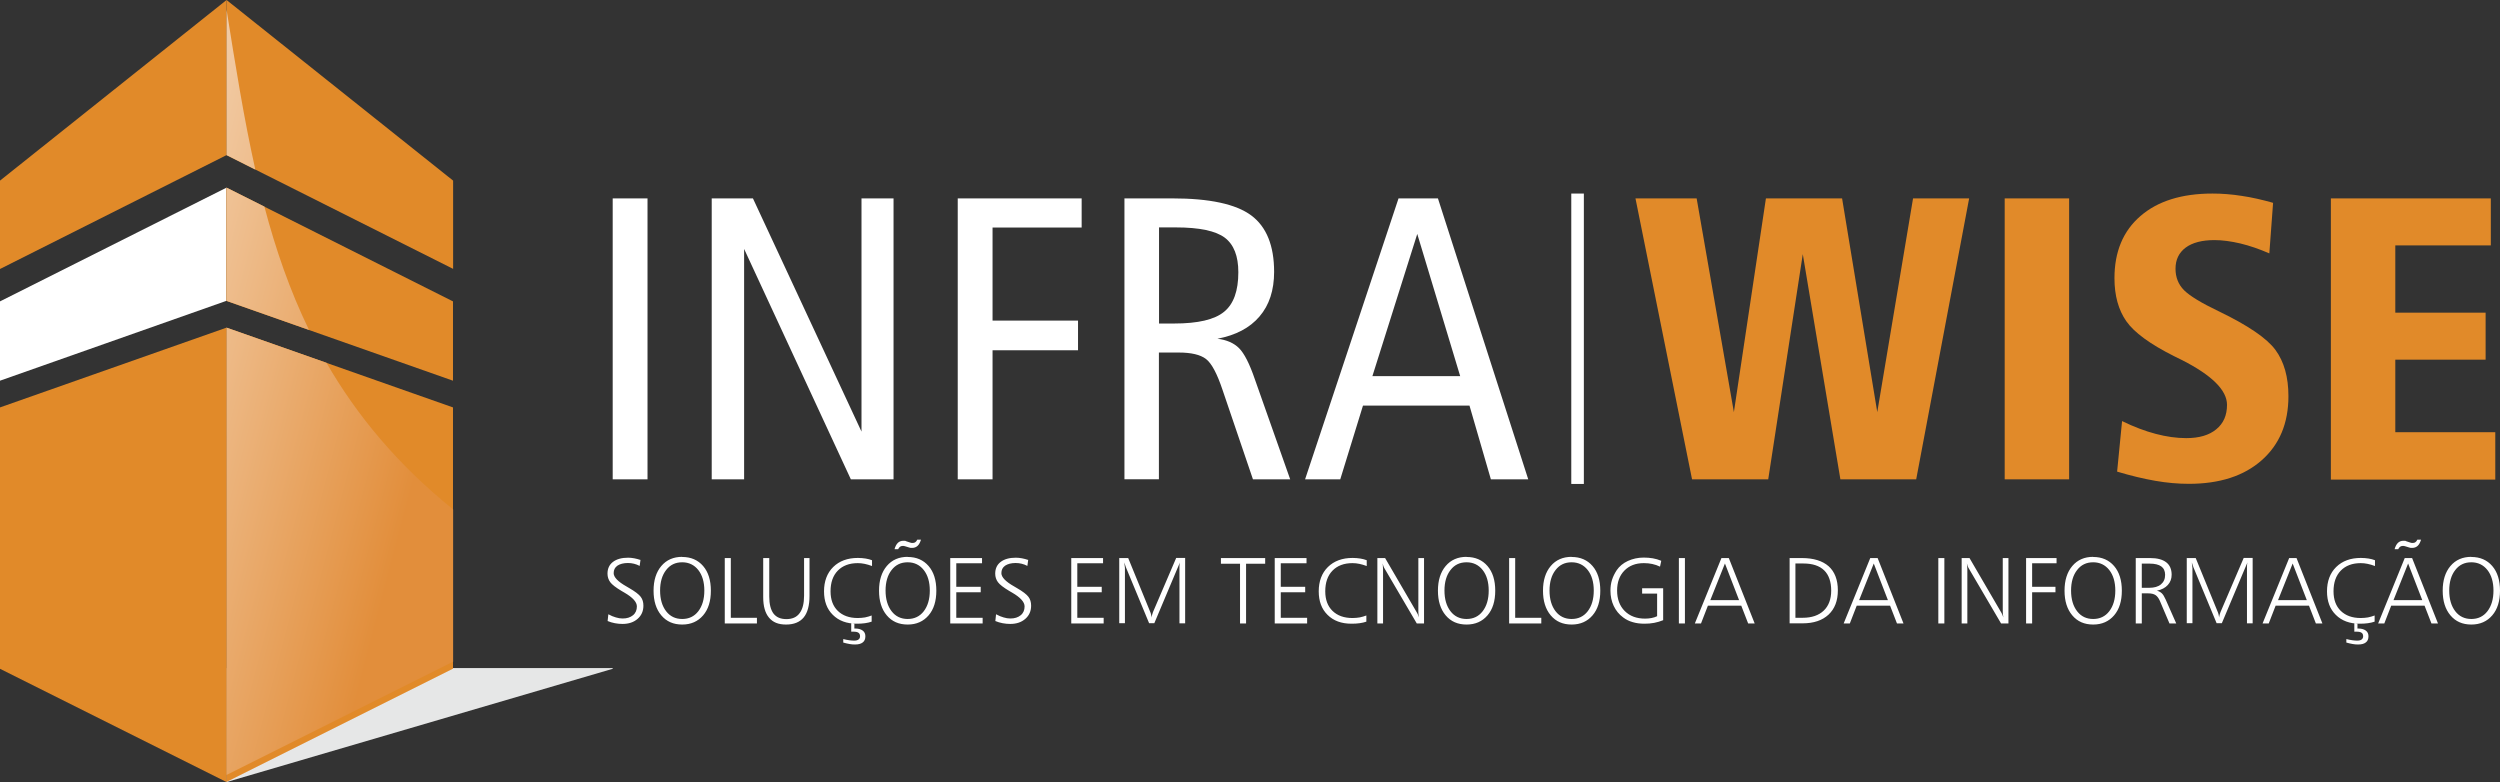
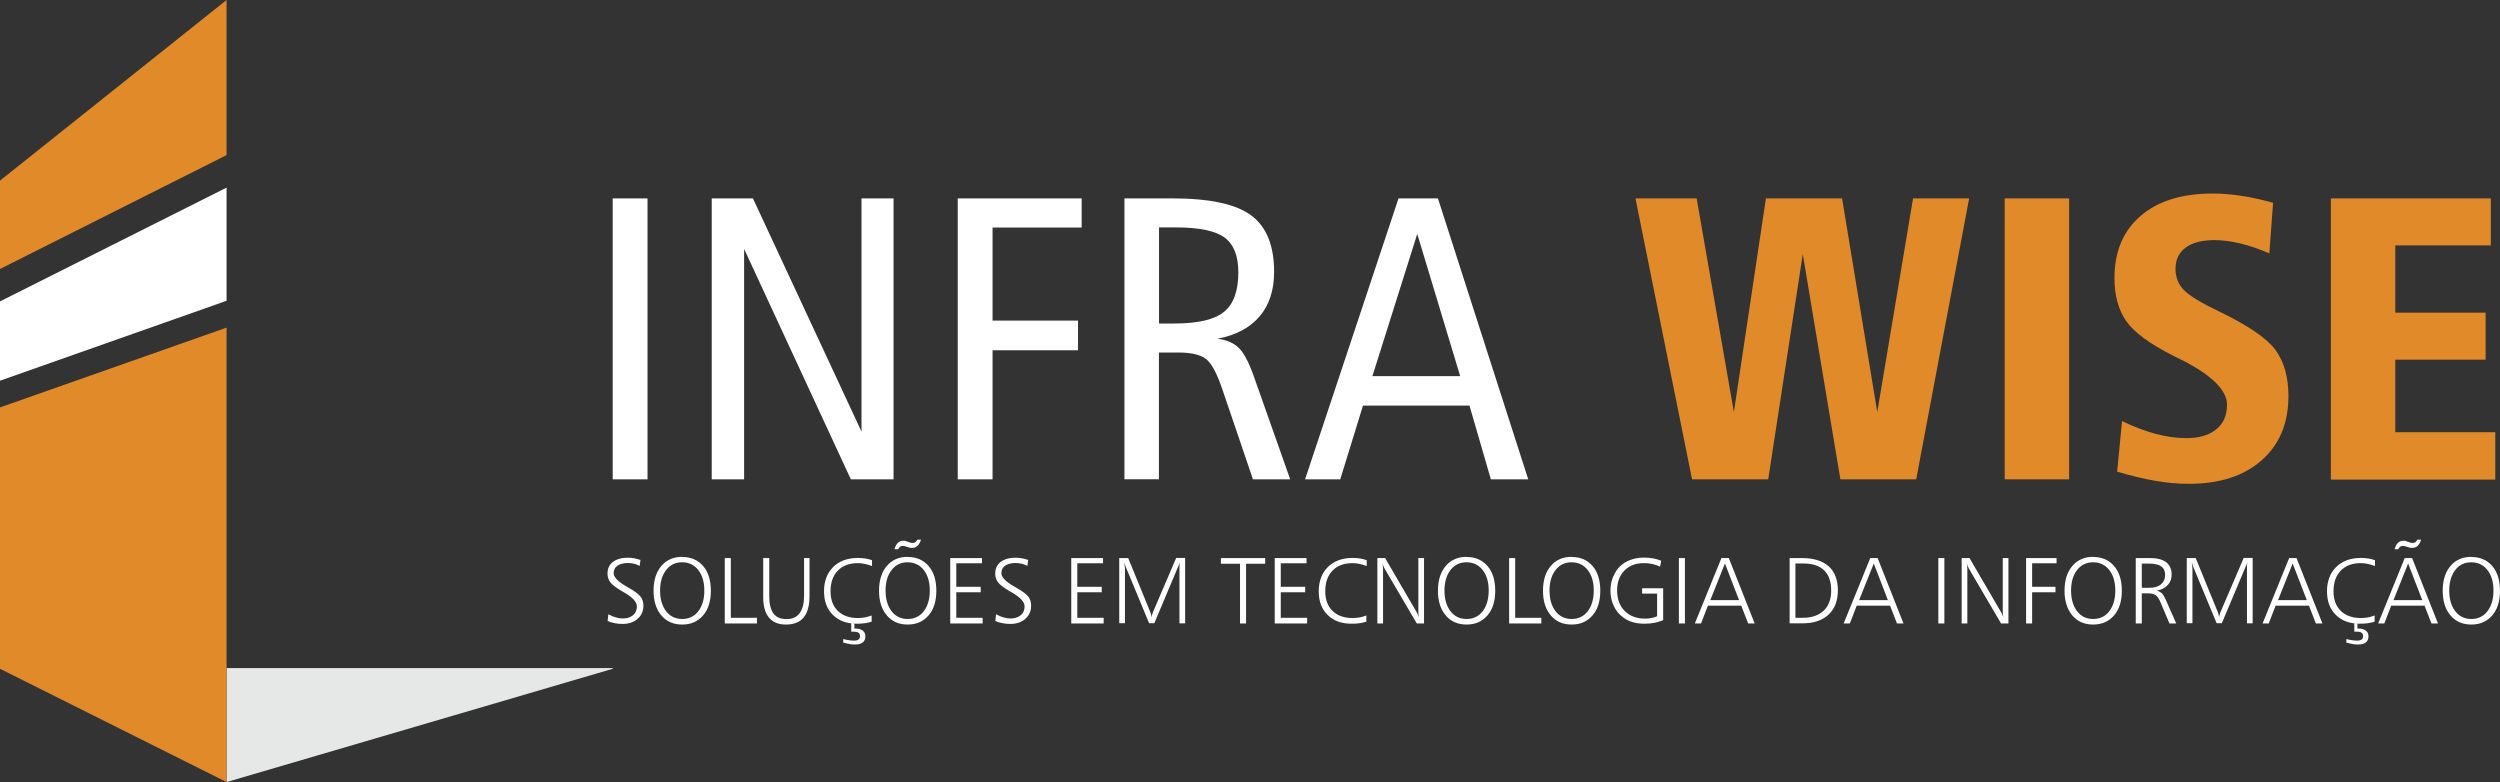
<svg xmlns="http://www.w3.org/2000/svg" id="Camada_2" viewBox="0 0 206.79 64.69">
  <rect x="0" y="0" width="206.79" height="64.69" fill="#333333" stroke="none" />
  <defs>
    <style>.cls-1{clip-path:url(#clippath);}.cls-2{fill:url(#Gradiente_sem_nome_2);}.cls-2,.cls-3,.cls-4,.cls-5,.cls-6,.cls-7{stroke-width:0px;}.cls-3{clip-rule:evenodd;fill:none;}.cls-4{fill:#e18a29;}.cls-4,.cls-5,.cls-6{fill-rule:evenodd;}.cls-5{fill:#e6e7e7;}.cls-6,.cls-7{fill:#fff;}</style>
    <clipPath id="clippath">
-       <path class="cls-3" d="M27.01,30.02c2.49,4.31,5.83,8.37,10.47,12.12v12.59l-18.74,9.37V27.1l8.27,2.91ZM21.87,17.09c.93,3.53,2.1,6.93,3.69,10.2l-6.82-2.4v-9.37l3.13,1.57ZM21.12,14.03l-2.38-1.2V.8c.73,4.57,1.43,8.99,2.38,13.23Z" />
-     </clipPath>
+       </clipPath>
    <linearGradient id="Gradiente_sem_nome_2" x1="-8.52" y1="22.81" x2="35.67" y2="34.44" gradientUnits="userSpaceOnUse">
      <stop offset="0" stop-color="#fff" />
      <stop offset="1" stop-color="#e28e3b" />
    </linearGradient>
  </defs>
  <g id="Camada_2-2">
    <g id="Camada_3">
      <polygon class="cls-5" points="50.68 55.26 50.68 55.32 18.74 64.69 18.74 55.26 50.68 55.26" />
      <polygon class="cls-4" points="0 33.7 0 55.32 18.74 64.69 18.74 27.1 0 33.7" />
      <polygon class="cls-6" points="0 24.93 0 31.49 18.74 24.88 18.74 15.52 0 24.93" />
      <polygon class="cls-4" points="18.74 0 0 14.94 0 22.25 18.74 12.83 18.74 0" />
-       <path class="cls-4" d="M37.47,33.7v21.61l-18.74,9.37V27.1l18.74,6.6ZM37.47,24.93v6.56l-18.74-6.6v-9.37l18.74,9.41ZM18.74,0l18.74,14.94v7.3l-18.74-9.41V0Z" />
      <g class="cls-1">
        <rect class="cls-2" x="18.74" y=".8" width="18.74" height="63.3" />
      </g>
      <path class="cls-6" d="M115.69,16.41h3.25l7.47,23.24h-3.09l-1.77-6.1h-8.81l-1.88,6.1h-2.91l7.73-23.24ZM117.23,19.35l-3.71,11.76h7.26l-3.55-11.76ZM93.02,16.41h3.95c3.09,0,5.26.47,6.53,1.41,1.26.94,1.89,2.5,1.89,4.67,0,1.51-.4,2.75-1.21,3.69-.8.94-1.96,1.55-3.48,1.84.76.09,1.36.35,1.79.78s.87,1.29,1.31,2.58l2.92,8.27h-3.08l-2.52-7.41c-.45-1.34-.9-2.19-1.37-2.55-.46-.35-1.21-.53-2.25-.53h-1.64v10.48h-2.85v-23.24ZM95.87,18.82v7.94h1.24c1.98,0,3.35-.32,4.14-.97.79-.64,1.18-1.73,1.18-3.27,0-1.34-.37-2.29-1.12-2.86-.75-.56-2.09-.85-4.04-.85h-1.41ZM79.22,16.41h10.25v2.41h-7.37v7.7h7.07v2.45h-7.07v10.68h-2.88v-23.24ZM58.86,16.41h3.42l8.98,19.29v-19.29h2.65v23.24h-3.53l-8.83-19.06v19.06h-2.68v-23.24ZM50.68,16.41h2.88v23.24h-2.88v-23.24Z" />
      <path class="cls-4" d="M192.8,16.41h13.23v3.89h-7.9v5.56h7.47v3.89h-7.47v6h8.27v3.92h-13.6v-23.24ZM188.02,16.78l-.31,4.18c-.82-.36-1.61-.63-2.39-.82-.77-.18-1.49-.28-2.15-.28-1.03,0-1.82.21-2.38.62-.56.42-.84,1-.84,1.75,0,.7.23,1.29.7,1.77.47.47,1.43,1.06,2.88,1.75,2.42,1.17,3.98,2.23,4.69,3.2.71.97,1.07,2.24,1.07,3.82,0,2.24-.74,4-2.21,5.3-1.47,1.3-3.48,1.95-6.03,1.95-.88,0-1.81-.08-2.78-.25-.97-.17-2.02-.42-3.15-.76l.41-4.18c.98.48,1.91.83,2.79,1.06.87.23,1.71.35,2.52.35,1.06,0,1.89-.24,2.48-.73.6-.49.89-1.16.89-2.02,0-1.21-1.24-2.44-3.71-3.7-.31-.15-.54-.27-.69-.34-1.97-.99-3.28-1.95-3.93-2.88-.65-.93-.98-2.12-.98-3.56,0-2.18.71-3.9,2.15-5.14,1.43-1.24,3.42-1.86,5.96-1.86.77,0,1.57.06,2.4.19.83.12,1.7.32,2.62.58ZM165.82,16.41h5.33v23.24h-5.33v-23.24ZM135.28,16.41h5.06l3.08,17.68,2.65-17.68h6.3l2.91,17.68,2.96-17.68h4.64l-4.38,23.24h-6.27l-3.11-18.63-2.86,18.63h-6.3l-4.68-23.24Z" />
-       <rect class="cls-7" x="129.97" y="16.01" width="1.04" height="24.02" />
      <path class="cls-6" d="M204.42,46.07c.72,0,1.3.25,1.73.75.43.5.64,1.18.64,2.04s-.21,1.54-.64,2.04c-.43.5-1,.76-1.73.76s-1.3-.25-1.73-.76c-.43-.51-.64-1.19-.64-2.04s.21-1.53.64-2.04c.43-.51,1.01-.76,1.73-.76M204.42,46.51c-.56,0-1,.21-1.33.64-.33.42-.5.99-.5,1.7s.17,1.28.5,1.71c.33.43.78.64,1.33.64s1-.21,1.33-.64c.33-.43.5-1,.5-1.71s-.17-1.28-.5-1.7c-.33-.42-.78-.64-1.33-.64ZM199.95,44.64h.31c-.07.23-.16.4-.28.51-.12.11-.27.17-.45.17-.04,0-.07,0-.11,0-.04,0-.08-.02-.13-.03l-.36-.11s-.07-.02-.1-.02c-.03,0-.07,0-.11,0-.07,0-.14.02-.2.07-.06.05-.11.11-.15.2h-.3c.06-.22.15-.4.27-.52.12-.12.28-.18.46-.18.04,0,.08,0,.12,0,.04,0,.07.01.09.03l.36.12s.09.02.12.03c.03,0,.06,0,.09,0,.09,0,.16-.02.22-.07.06-.04.11-.11.15-.2ZM198.9,46.16h.62l2.14,5.41h-.54l-.57-1.47h-2.76l-.57,1.47h-.51l2.2-5.41ZM199.19,46.61l-1.21,3.03h2.38l-1.17-3.03ZM194.75,51.57h.25v.42h.08c.26,0,.46.06.61.17.15.11.22.27.22.47,0,.23-.07.4-.22.51-.15.12-.36.17-.65.17-.14,0-.29-.01-.44-.04-.15-.03-.33-.06-.52-.12v-.29c.19.05.36.08.51.1.15.02.28.03.39.03.16,0,.28-.03.36-.09.08-.06.13-.15.13-.26,0-.14-.04-.24-.13-.3-.08-.06-.22-.09-.41-.09-.05,0-.08,0-.11,0-.02,0-.05,0-.08,0v-.7ZM196.45,46.33v.49c-.21-.08-.42-.14-.61-.18-.19-.04-.38-.06-.57-.06-.7,0-1.25.21-1.65.62-.4.41-.6.98-.6,1.71,0,.69.2,1.23.6,1.62.4.39.95.59,1.65.59.21,0,.41-.02.6-.05.19-.04.37-.09.55-.16v.51c-.17.06-.35.1-.56.13-.2.03-.43.04-.68.04-.82,0-1.48-.24-1.97-.73-.49-.48-.73-1.13-.73-1.95s.25-1.51.76-2.01c.51-.5,1.19-.75,2.04-.75.23,0,.44.02.64.05.2.03.37.08.53.14ZM189.34,46.16h.62l2.14,5.41h-.54l-.57-1.47h-2.76l-.57,1.47h-.51l2.2-5.41ZM189.64,46.61l-1.21,3.03h2.38l-1.17-3.03ZM180.86,46.16h.76l1.82,4.45c.03.06.05.13.07.21.02.08.04.17.05.26,0-.08.02-.15.04-.23.02-.07.04-.15.07-.22l1.92-4.48h.74v5.41h-.47v-4.56s0-.03,0-.06c0-.03,0-.06,0-.1,0-.05,0-.1.01-.15,0-.05.02-.11.03-.17-.06.13-.11.26-.16.38,0,.01,0,.02-.01.02l-1.95,4.63h-.43l-1.92-4.63s-.04-.12-.09-.27c-.02-.06-.03-.1-.04-.13,0,.09.02.19.03.29.01.11.02.17.02.18v4.56h-.47v-5.41ZM176.66,46.16h1.2c.58,0,1.02.12,1.32.35.3.23.45.58.45,1.03,0,.34-.11.62-.32.85-.21.23-.51.39-.9.47.16.04.29.11.4.21.11.1.21.27.32.51l.88,1.99h-.56l-.8-1.88c-.1-.22-.22-.38-.36-.47-.14-.09-.34-.14-.6-.14h-.53v2.49h-.5v-5.41ZM177.16,46.61v2.01h.62c.41,0,.73-.09.96-.28.23-.19.35-.45.35-.79,0-.31-.11-.55-.32-.7-.21-.15-.53-.23-.96-.23h-.65ZM173.14,46.07c.72,0,1.3.25,1.73.75.43.5.64,1.18.64,2.04s-.21,1.54-.64,2.04c-.43.5-1,.76-1.73.76s-1.3-.25-1.73-.76c-.43-.51-.64-1.19-.64-2.04s.21-1.53.64-2.04c.43-.51,1.01-.76,1.73-.76ZM173.14,46.51c-.56,0-1,.21-1.33.64-.33.42-.5.99-.5,1.7s.17,1.28.5,1.71c.33.43.78.64,1.33.64s1-.21,1.33-.64c.33-.43.5-1,.5-1.71s-.17-1.28-.5-1.7c-.33-.42-.78-.64-1.33-.64ZM167.59,46.16h2.52v.43h-2.02v1.95h1.93v.45h-1.93v2.58h-.5v-5.41ZM162.27,46.16h.64l2.64,4.53s.04.07.07.14c.03.06.06.14.09.24-.02-.1-.03-.19-.04-.27,0-.08-.01-.15-.01-.22v-4.42h.47v5.41h-.61l-2.68-4.57c-.03-.05-.06-.11-.08-.18-.02-.06-.05-.14-.07-.22.02.12.03.23.03.31,0,.08.01.14.01.16v4.5h-.47v-5.41ZM160.33,46.16h.5v5.41h-.5v-5.41ZM154.69,46.16h.62l2.14,5.41h-.54l-.57-1.47h-2.76l-.57,1.47h-.51l2.2-5.41ZM154.99,46.61l-1.21,3.03h2.38l-1.17-3.03ZM148.01,46.16h1.03c.97,0,1.71.23,2.22.68.5.45.76,1.12.76,1.99s-.26,1.53-.77,2.01c-.52.48-1.23.72-2.15.72h-1.07v-5.41ZM148.51,46.61v4.49h.61c.74,0,1.32-.2,1.73-.59.41-.39.62-.95.62-1.66s-.19-1.29-.58-1.67c-.39-.38-.96-.57-1.72-.57h-.65ZM142.38,46.16h.62l2.14,5.41h-.54l-.57-1.47h-2.76l-.57,1.47h-.51l2.2-5.41ZM142.68,46.61l-1.21,3.03h2.38l-1.17-3.03ZM138.87,46.16h.5v5.41h-.5v-5.41ZM137.41,46.4l-.1.47c-.2-.1-.42-.17-.64-.22-.22-.05-.46-.07-.7-.07-.68,0-1.21.21-1.61.62-.4.41-.6.96-.6,1.65s.21,1.27.63,1.69c.42.42.98.63,1.69.63.19,0,.37-.02.53-.05.16-.03.32-.08.46-.15v-1.87h-1.24v-.44h1.74v2.64c-.24.1-.49.17-.74.22-.26.05-.53.07-.8.07-.36,0-.69-.04-.98-.13-.29-.08-.55-.21-.79-.39-.34-.25-.6-.57-.78-.95-.18-.38-.27-.81-.27-1.27,0-.31.04-.61.13-.89.09-.28.22-.54.39-.8.22-.32.53-.58.92-.76.4-.18.83-.28,1.31-.28.26,0,.51.02.75.06.24.04.47.11.69.2ZM130,46.07c.72,0,1.3.25,1.73.75.43.5.64,1.18.64,2.04s-.21,1.54-.64,2.04c-.43.5-1,.76-1.73.76s-1.3-.25-1.73-.76c-.43-.51-.64-1.19-.64-2.04s.21-1.53.64-2.04c.43-.51,1.01-.76,1.73-.76ZM130,46.51c-.56,0-1,.21-1.33.64-.33.42-.5.99-.5,1.7s.17,1.28.5,1.71c.33.43.78.64,1.33.64s1-.21,1.33-.64c.33-.43.5-1,.5-1.71s-.17-1.28-.5-1.7c-.33-.42-.78-.64-1.33-.64ZM124.83,46.16h.5v4.94h2.16v.47h-2.66v-5.41ZM121.31,46.07c.72,0,1.3.25,1.73.75.43.5.64,1.18.64,2.04s-.21,1.54-.64,2.04c-.43.5-1,.76-1.73.76s-1.3-.25-1.73-.76c-.43-.51-.64-1.19-.64-2.04s.21-1.53.64-2.04c.43-.51,1.01-.76,1.73-.76ZM121.31,46.51c-.56,0-1,.21-1.33.64-.33.42-.5.99-.5,1.7s.17,1.28.5,1.71c.33.43.78.64,1.33.64s1-.21,1.33-.64c.33-.43.5-1,.5-1.71s-.17-1.28-.5-1.7c-.33-.42-.78-.64-1.33-.64ZM113.93,46.16h.64l2.64,4.53s.04.07.07.14c.03.06.06.14.09.24-.02-.1-.03-.19-.04-.27,0-.08-.01-.15-.01-.22v-4.42h.47v5.41h-.6l-2.68-4.57c-.03-.05-.06-.11-.08-.18-.02-.06-.05-.14-.07-.22.02.12.03.23.03.31,0,.08.01.14.01.16v4.5h-.47v-5.41ZM113.05,46.33v.49c-.21-.08-.42-.14-.61-.18-.19-.04-.38-.06-.57-.06-.7,0-1.25.21-1.65.62-.4.41-.6.98-.6,1.71,0,.69.2,1.23.6,1.62.4.39.95.59,1.65.59.21,0,.41-.02.6-.05.19-.04.37-.09.55-.16v.51c-.17.06-.35.1-.56.13-.2.03-.43.04-.68.04-.82,0-1.48-.24-1.97-.73-.49-.48-.73-1.13-.73-1.95s.25-1.51.76-2.01c.51-.5,1.19-.75,2.04-.75.23,0,.44.02.64.05.2.03.37.08.53.14ZM105.44,46.16h2.63v.43h-2.13v1.95h2.02v.45h-2.02v2.11h2.18v.47h-2.68v-5.41ZM100.99,46.16h3.66v.47h-1.58v4.94h-.5v-4.94h-1.58v-.47ZM92.56,46.16h.76l1.82,4.45c.03.06.05.13.07.21.02.08.04.17.05.26,0-.08.02-.15.04-.23.02-.07.04-.15.07-.22l1.92-4.48h.74v5.41h-.47v-4.56s0-.03,0-.06c0-.03,0-.06,0-.1,0-.05,0-.1.01-.15,0-.05.02-.11.03-.17-.06.13-.11.26-.16.38,0,.01,0,.02-.01.02l-1.95,4.63h-.43l-1.92-4.63s-.04-.12-.09-.27c-.02-.06-.03-.1-.04-.13,0,.09.02.19.03.29.01.11.02.17.02.18v4.56h-.47v-5.41ZM88.61,46.16h2.63v.43h-2.13v1.95h2.02v.45h-2.02v2.11h2.18v.47h-2.68v-5.41ZM85.05,46.3l-.07.51c-.15-.08-.31-.14-.47-.18-.16-.04-.33-.06-.5-.06-.37,0-.66.08-.87.22-.21.15-.31.35-.31.62,0,.33.35.7,1.06,1.1.1.05.17.1.22.13.49.28.81.53.96.73.15.2.22.44.22.73,0,.45-.16.81-.48,1.09-.32.28-.73.42-1.25.42-.21,0-.42-.02-.63-.06-.21-.04-.41-.1-.6-.18l.06-.56c.22.12.43.21.62.26.19.06.38.09.56.09.36,0,.64-.09.86-.27.22-.18.32-.43.32-.73,0-.36-.34-.74-1.03-1.14-.11-.06-.19-.11-.24-.14-.47-.28-.78-.52-.93-.72-.15-.2-.23-.44-.23-.71,0-.42.15-.74.45-.97.3-.23.72-.35,1.26-.35.16,0,.33.02.5.05.17.03.34.08.53.14ZM78.6,46.16h2.63v.43h-2.13v1.95h2.02v.45h-2.02v2.11h2.18v.47h-2.68v-5.41ZM75.87,44.64h.31c-.07.23-.16.4-.28.51-.12.11-.27.17-.45.17-.03,0-.07,0-.11,0-.04,0-.08-.02-.13-.03l-.36-.11s-.07-.02-.1-.02c-.03,0-.07,0-.11,0-.07,0-.14.02-.2.07-.06.05-.11.11-.15.2h-.3c.06-.22.15-.4.27-.52.12-.12.28-.18.46-.18.04,0,.08,0,.12,0,.03,0,.07.01.09.03l.36.12s.09.02.12.03c.03,0,.06,0,.09,0,.09,0,.16-.02.22-.07.06-.04.11-.11.15-.2ZM75.08,46.07c.72,0,1.3.25,1.73.75.43.5.64,1.18.64,2.04s-.21,1.54-.64,2.04c-.43.5-1,.76-1.73.76s-1.3-.25-1.73-.76c-.43-.51-.64-1.19-.64-2.04s.21-1.53.64-2.04c.43-.51,1.01-.76,1.73-.76ZM75.08,46.51c-.56,0-1,.21-1.33.64-.33.42-.5.99-.5,1.7s.17,1.28.5,1.71c.33.43.78.64,1.33.64s1-.21,1.33-.64c.33-.43.5-1,.5-1.71s-.17-1.28-.5-1.7c-.33-.42-.78-.64-1.33-.64ZM70.42,51.57h.25v.42h.08c.26,0,.46.06.61.17.15.11.22.27.22.47,0,.23-.07.4-.22.51-.15.12-.36.17-.65.17-.14,0-.29-.01-.44-.04-.15-.03-.33-.06-.52-.12v-.29c.19.05.36.08.51.1.15.02.28.03.39.03.16,0,.28-.03.36-.09.08-.06.13-.15.13-.26,0-.14-.04-.24-.13-.3-.08-.06-.22-.09-.41-.09-.05,0-.08,0-.11,0-.02,0-.05,0-.08,0v-.7ZM72.13,46.33v.49c-.21-.08-.42-.14-.61-.18-.19-.04-.38-.06-.57-.06-.7,0-1.25.21-1.65.62-.4.41-.6.98-.6,1.71,0,.69.2,1.23.6,1.62.4.39.95.59,1.65.59.21,0,.41-.02.6-.05.19-.04.37-.09.55-.16v.51c-.17.06-.35.1-.56.13-.2.03-.43.04-.68.04-.82,0-1.48-.24-1.97-.73-.49-.48-.73-1.13-.73-1.95s.25-1.51.76-2.01c.51-.5,1.19-.75,2.04-.75.23,0,.44.02.64.05.2.03.37.08.53.14ZM63.13,46.16h.5v3.19c0,.62.12,1.09.35,1.4.24.31.59.46,1.07.46s.85-.16,1.09-.49c.25-.33.37-.81.37-1.46v-3.1h.45v3.13c0,.79-.16,1.39-.48,1.78-.32.39-.81.59-1.46.59s-1.09-.19-1.41-.57c-.32-.38-.48-.95-.48-1.69v-3.23ZM59.95,46.16h.5v4.94h2.16v.47h-2.66v-5.41ZM56.43,46.07c.72,0,1.3.25,1.73.75.43.5.64,1.18.64,2.04s-.21,1.54-.64,2.04c-.43.5-1,.76-1.73.76s-1.3-.25-1.73-.76c-.43-.51-.64-1.19-.64-2.04s.21-1.53.64-2.04c.43-.51,1.01-.76,1.73-.76ZM56.43,46.51c-.56,0-1,.21-1.33.64-.33.42-.5.99-.5,1.7s.17,1.28.5,1.71c.33.43.78.64,1.33.64s1-.21,1.33-.64c.33-.43.5-1,.5-1.71s-.17-1.28-.5-1.7c-.33-.42-.78-.64-1.33-.64ZM52.98,46.3l-.07.51c-.15-.08-.31-.14-.47-.18-.16-.04-.33-.06-.5-.06-.37,0-.66.08-.87.22-.21.15-.31.35-.31.62,0,.33.35.7,1.06,1.1.1.05.17.1.22.13.49.28.81.53.96.73.15.2.22.44.22.73,0,.45-.16.81-.48,1.09-.32.28-.73.42-1.25.42-.21,0-.42-.02-.63-.06-.21-.04-.41-.1-.6-.18l.06-.56c.22.12.43.21.62.26.19.06.38.09.56.09.36,0,.64-.09.86-.27.22-.18.32-.43.32-.73,0-.36-.34-.74-1.03-1.14-.11-.06-.19-.11-.24-.14-.47-.28-.78-.52-.93-.72-.15-.2-.23-.44-.23-.71,0-.42.15-.74.45-.97.3-.23.72-.35,1.26-.35.16,0,.33.02.5.05.17.03.34.08.53.14Z" />
    </g>
  </g>
</svg>